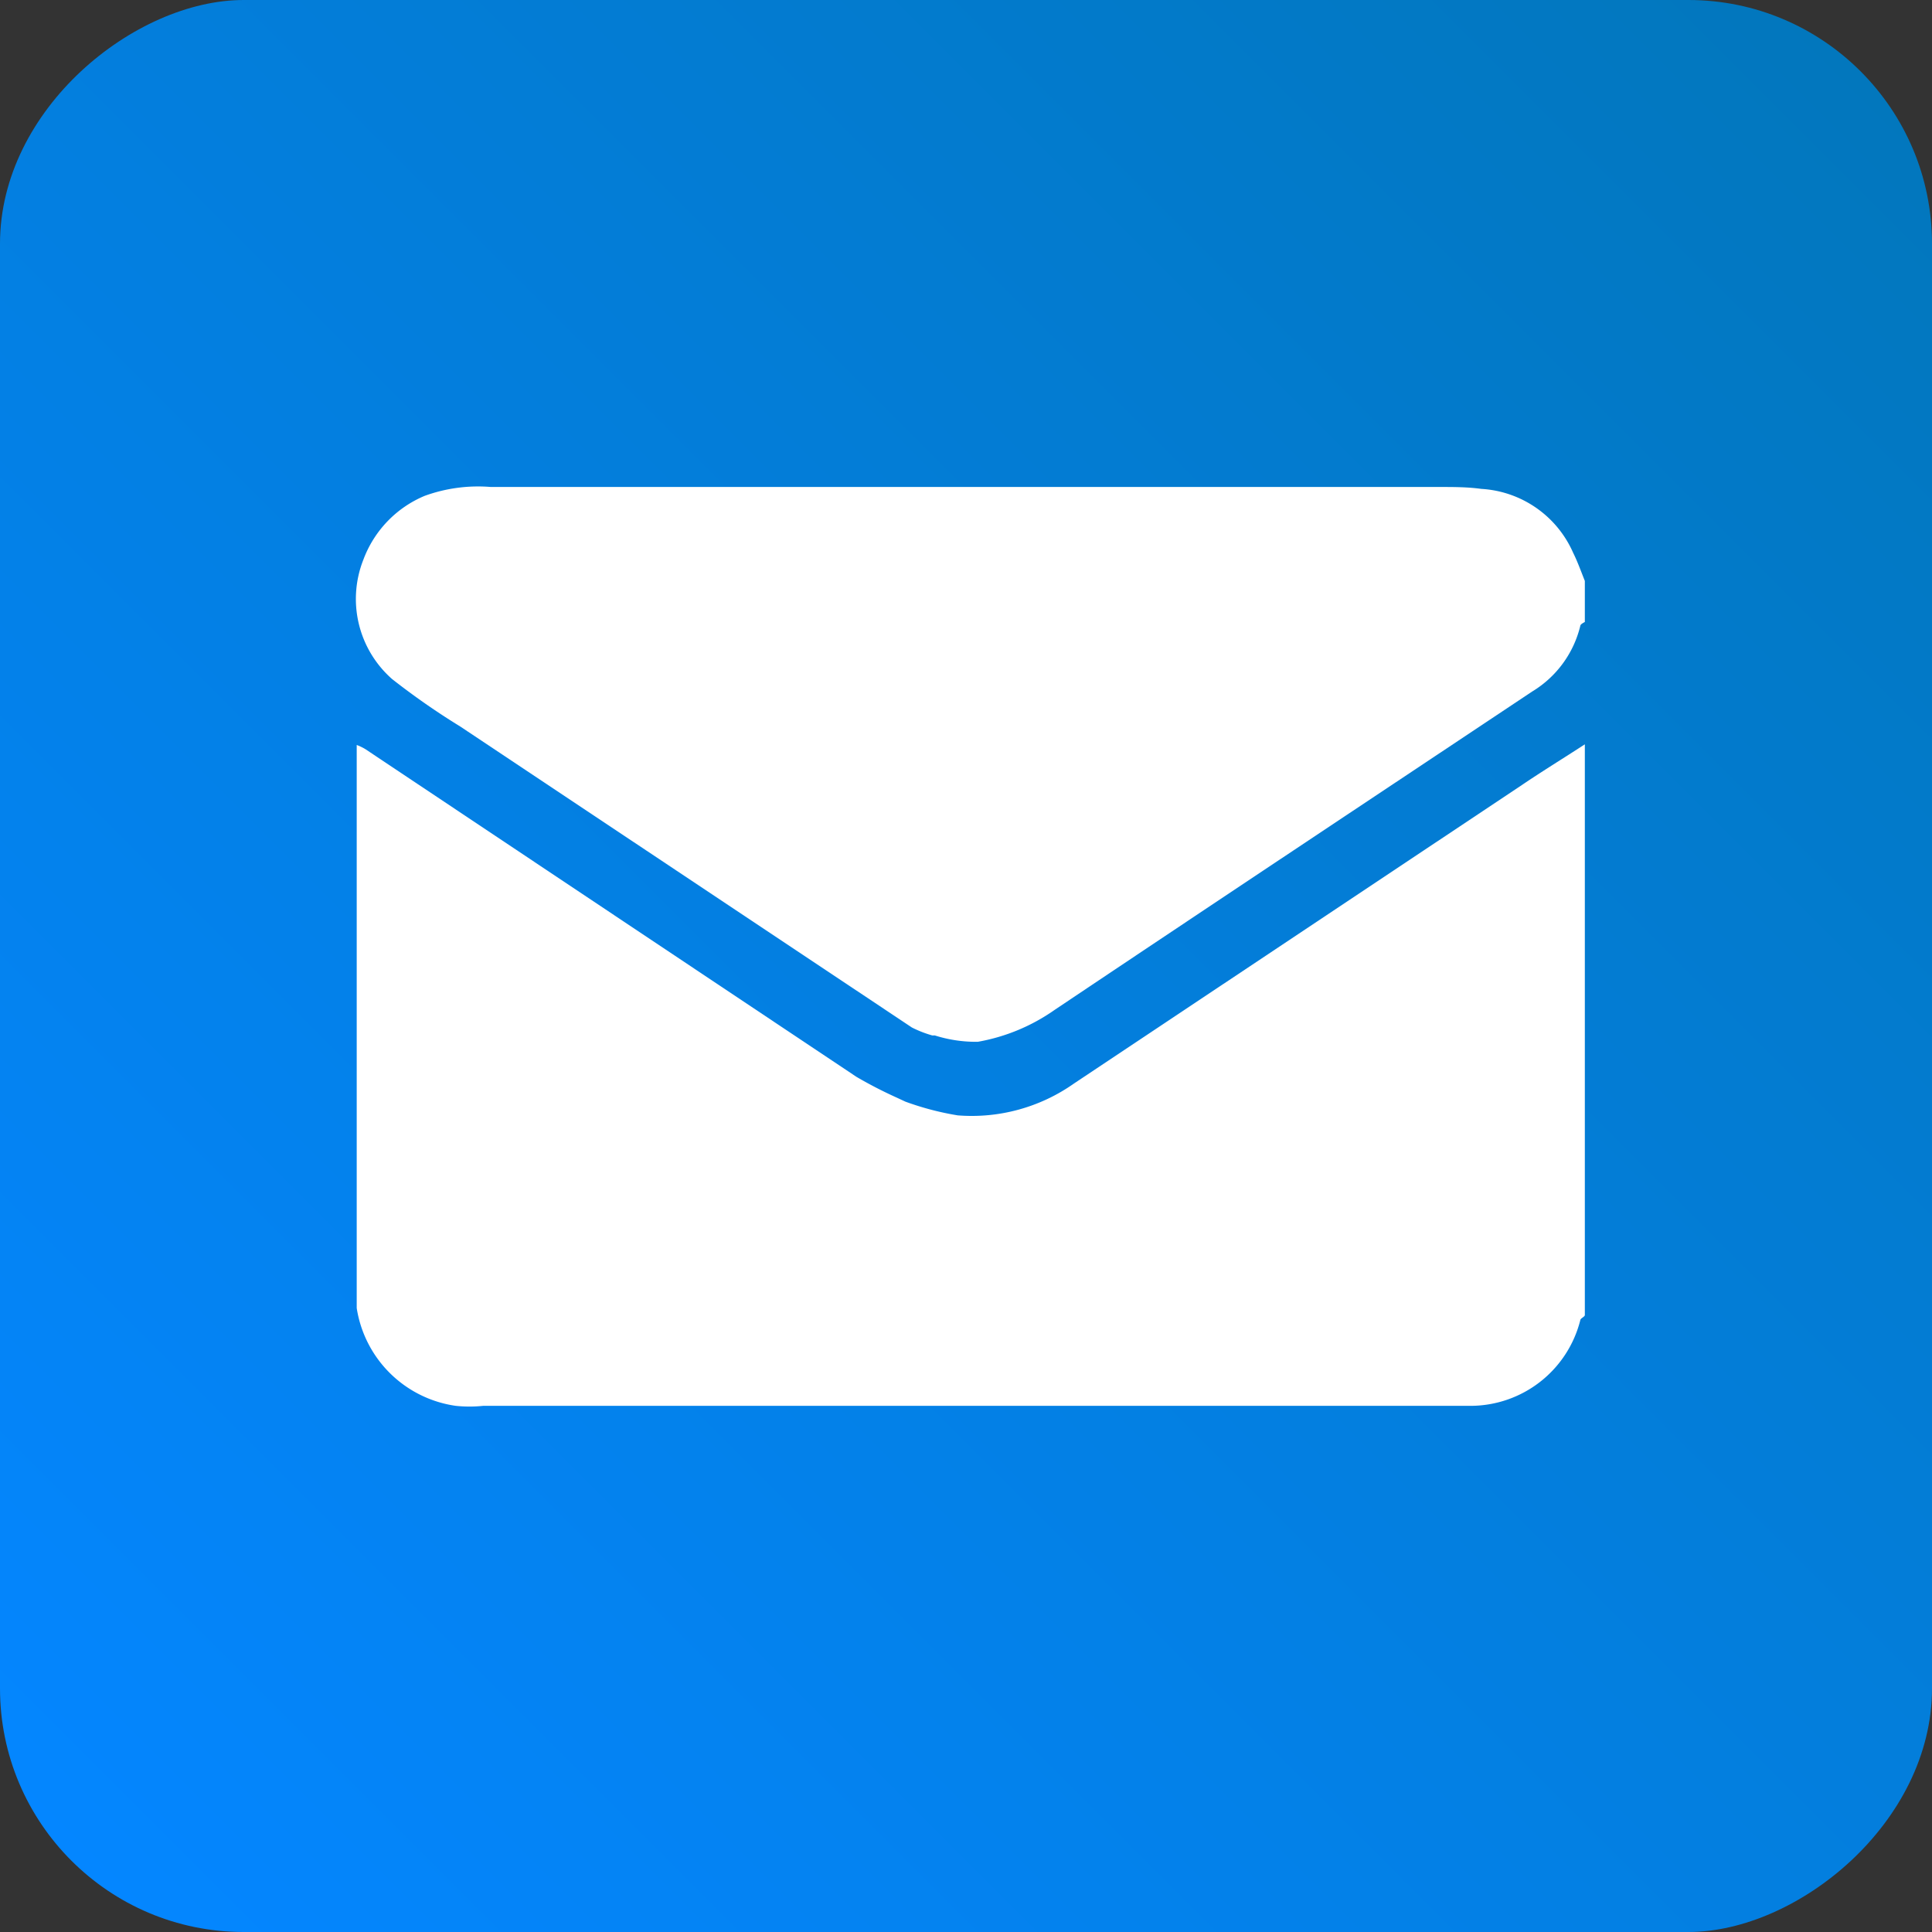
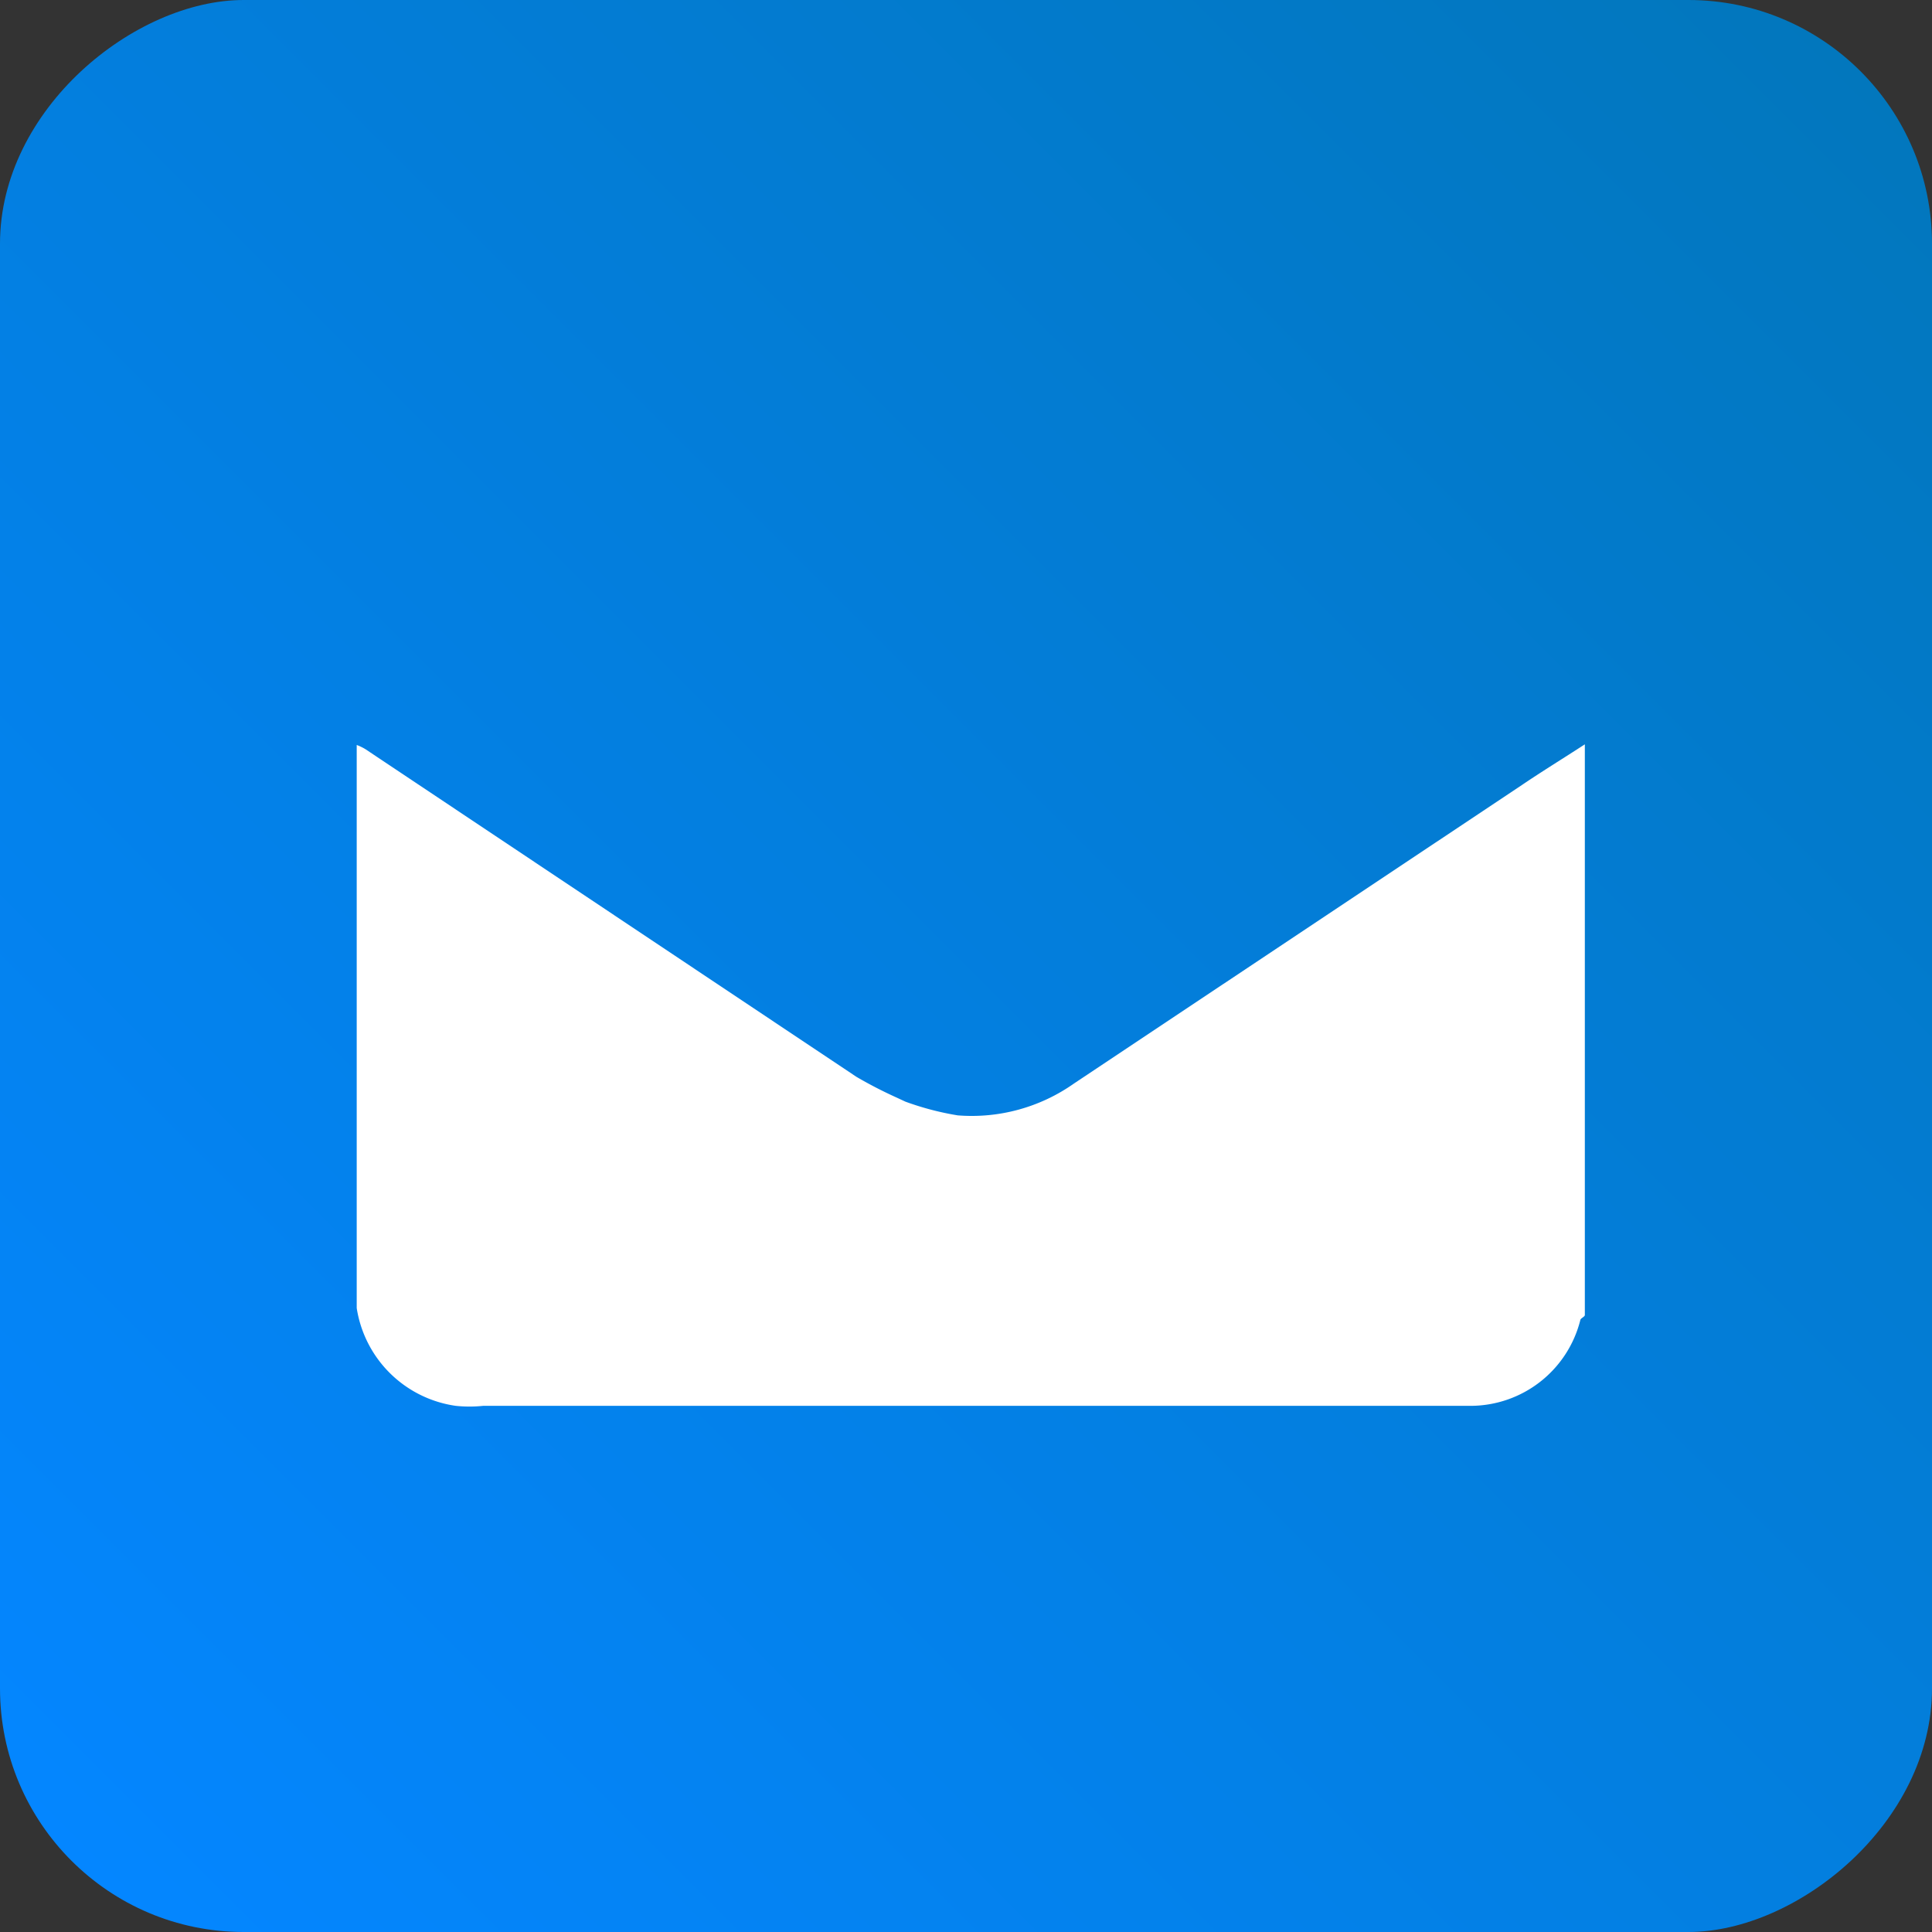
<svg xmlns="http://www.w3.org/2000/svg" viewBox="0 0 60.66 60.66">
  <rect x="0" y="0" width="60.66" height="60.66" fill="#333333" stroke="none" />
  <defs>
    <style>.cls-1{fill:url(#linear-gradient);}.cls-2{fill:#fff;}</style>
    <linearGradient id="linear-gradient" x1="-1265.07" y1="-447.66" x2="-1208.91" y2="-391.5" gradientTransform="translate(1267.32 449.9)" gradientUnits="userSpaceOnUse">
      <stop offset="0" stop-color="#0277bd" />
      <stop offset="1" stop-color="#0486ff" />
    </linearGradient>
  </defs>
  <g id="Layer_2" data-name="Layer 2">
    <g id="Layer_1-2" data-name="Layer 1">
      <rect class="cls-1" width="60.66" height="60.66" rx="7.65" transform="translate(60.66 0) rotate(90)" />
      <path class="cls-2" d="M49.76,23.37V41.29c0,.05-.13.1-.14.15a3.56,3.56,0,0,1-3.45,2.7h-31a4.12,4.12,0,0,1-.86,0,3.67,3.67,0,0,1-3.11-3.07c0-1.14,0-2.29,0-3.43,0-4.74,0-9.48,0-14.25a1.71,1.71,0,0,1,.27.13L26.89,33.81a13.6,13.6,0,0,0,1.26.65l.28.13a9,9,0,0,0,1.64.43,5.57,5.57,0,0,0,3.65-1l14.06-9.37C48.43,24.21,49.1,23.8,49.76,23.37Z" />
-       <path class="cls-2" d="M49.76,19.15v.38s-.13.06-.14.11a3.32,3.32,0,0,1-1.51,2.07c-5,3.33-10,6.65-15,10a6,6,0,0,1-2.41,1,4.29,4.29,0,0,1-1.35-.2l-.08,0a3.54,3.54,0,0,1-.64-.25L14.45,22.81a22.7,22.7,0,0,1-2.14-1.49,3.35,3.35,0,0,1-.9-3.75,3.49,3.49,0,0,1,1.92-2,4.91,4.91,0,0,1,2.08-.28q14.9,0,29.79,0c.44,0,.88,0,1.31.06a3.36,3.36,0,0,1,2.88,2c.14.28.25.59.37.89v1Z" />
-       <path class="cls-2" d="M49.76,19.15v0Z" />
      <path class="cls-2" d="M49.76,18.77v0Z" />
-       <path class="cls-2" d="M28.15,34.46l.28.13Z" />
-       <path class="cls-2" d="M29.36,32.55l-.08,0Z" />
+       <path class="cls-2" d="M29.36,32.55Z" />
    </g>
  </g>
</svg>